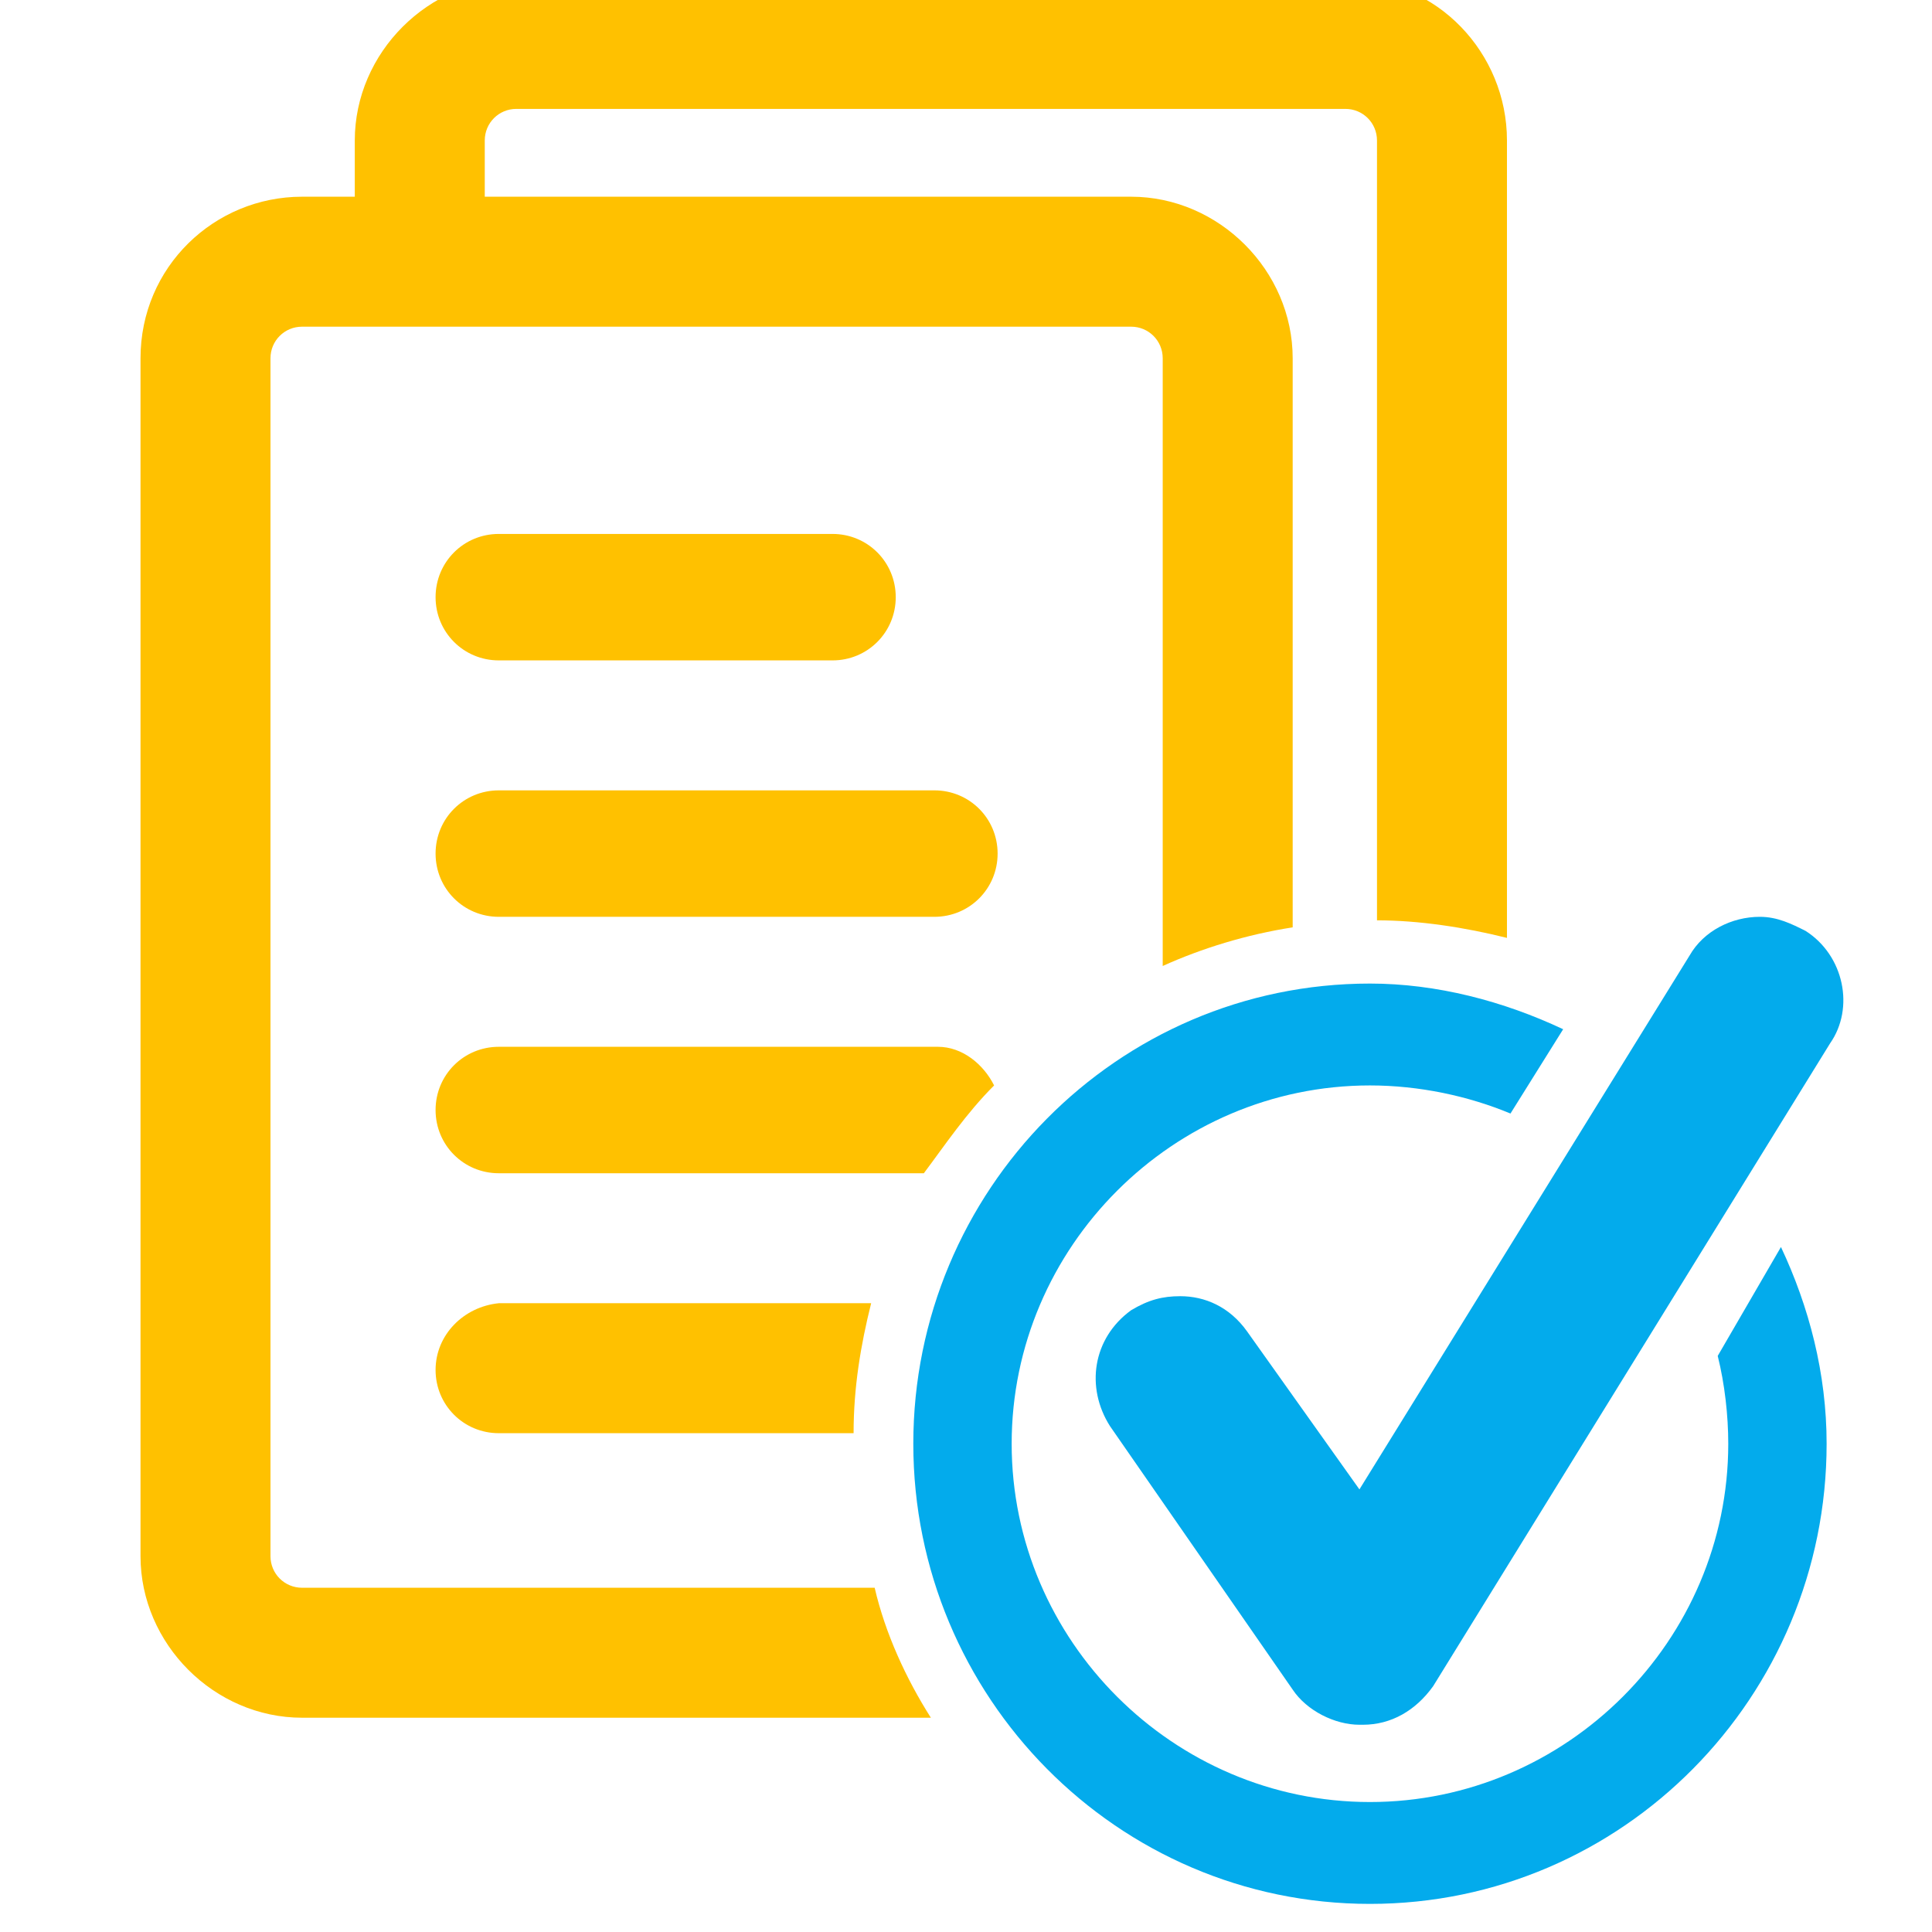
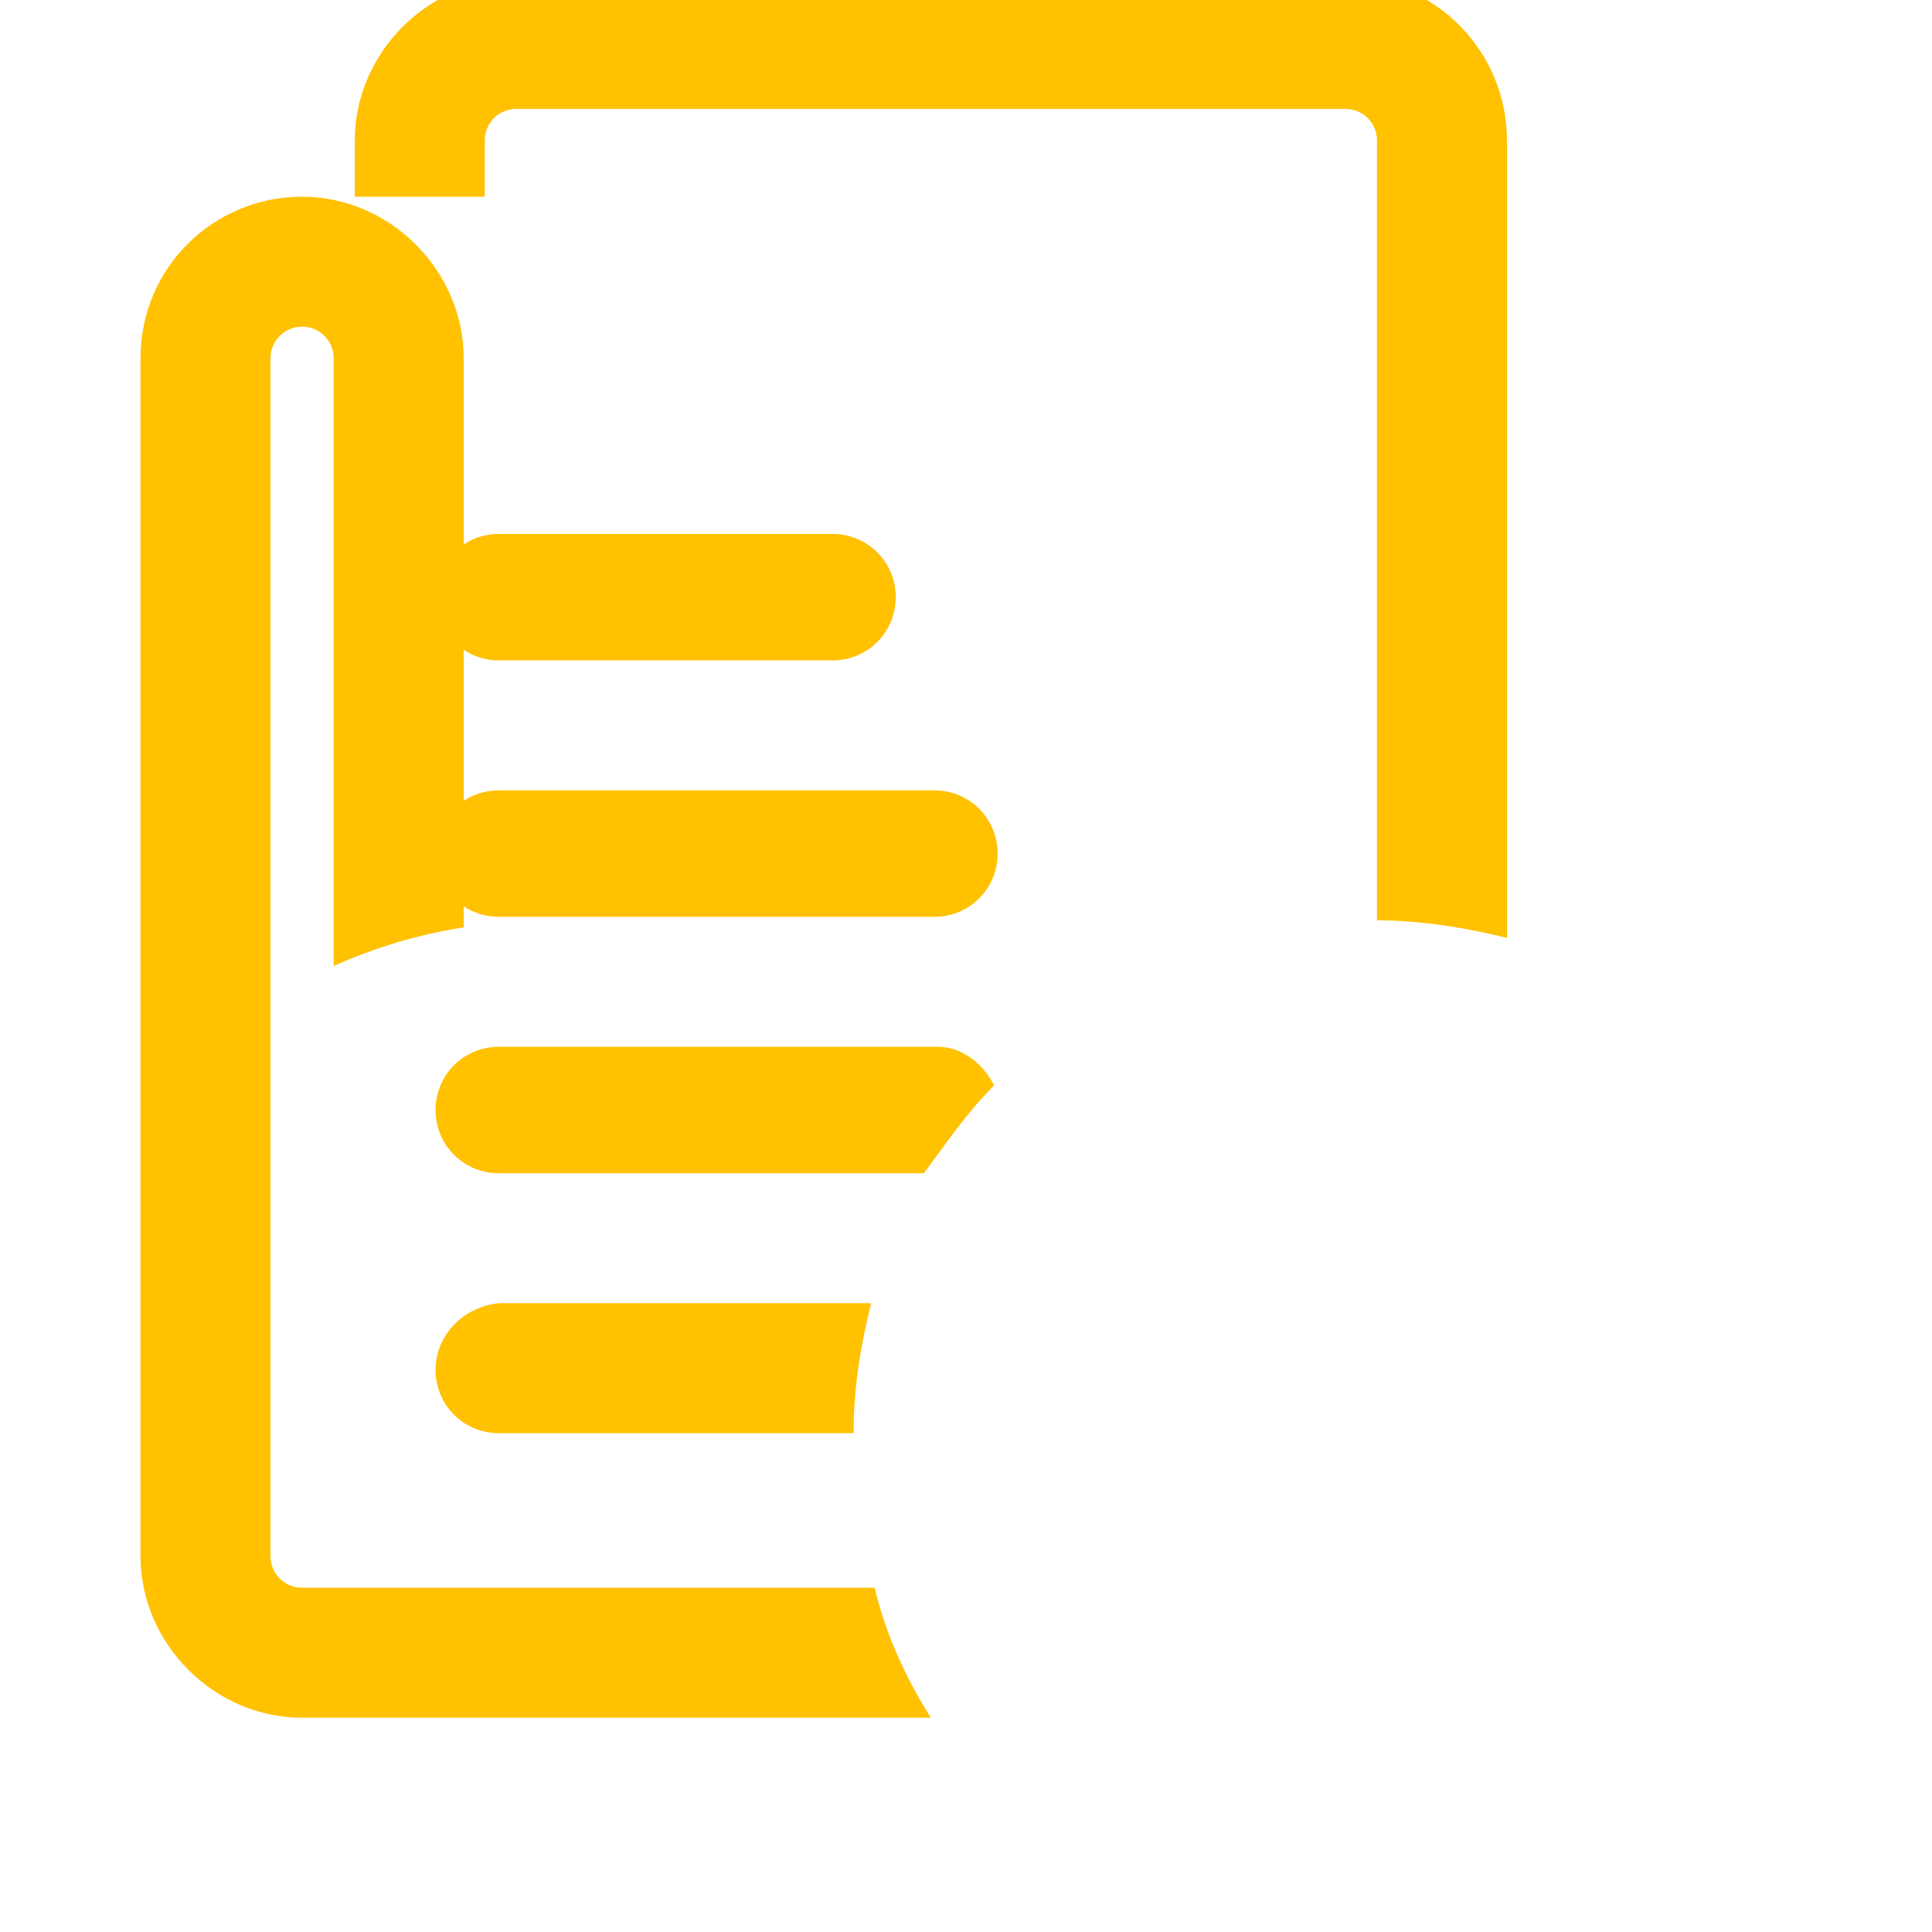
<svg xmlns="http://www.w3.org/2000/svg" version="1.1" id="Layer_1" x="0px" y="0px" viewBox="0 0 55 55" style="enable-background:new 0 0 55 55;" xml:space="preserve">
  <style type="text/css">
	.st0{fill:#FFC100;}
	.st1{fill:#03ABEC;}
</style>
-   <path class="st0" d="M38.4-0.6H14.7c-2.5,0-4.6,2.1-4.6,4.6v1.6H8.6c-2.5,0-4.6,2-4.6,4.6v34.1c0,2.5,2.1,4.6,4.6,4.6h17.9  c-0.7-1.1-1.3-2.4-1.6-3.7H8.6c-0.5,0-0.9-0.4-0.9-0.9V10.2c0-0.5,0.4-0.9,0.9-0.9h23.6c0.5,0,0.9,0.4,0.9,0.9v17.3  c1.1-0.5,2.4-0.9,3.7-1.1V10.2c0-2.5-2.1-4.6-4.6-4.6H13.8V4c0-0.5,0.4-0.9,0.9-0.9h23.6c0.5,0,0.9,0.4,0.9,0.9v22.2  c1.2,0,2.5,0.2,3.7,0.5V4C42.9,1.5,40.9-0.6,38.4-0.6z M14.2,18.8h9.5c1,0,1.8-0.8,1.8-1.8s-0.8-1.8-1.8-1.8h-9.5  c-1,0-1.8,0.8-1.8,1.8C12.4,18,13.2,18.8,14.2,18.8z M26.6,22.5H14.2c-1,0-1.8,0.8-1.8,1.8s0.8,1.8,1.8,1.8h12.4  c1,0,1.8-0.8,1.8-1.8S27.6,22.5,26.6,22.5z M28.3,30.9c-0.3-0.6-0.9-1.1-1.6-1.1H14.2c-1,0-1.8,0.8-1.8,1.8s0.8,1.8,1.8,1.8h12.1  C26.9,32.6,27.5,31.7,28.3,30.9z M12.4,39c0,1,0.8,1.8,1.8,1.8h10.1c0-1.3,0.2-2.5,0.5-3.7H14.2C13.2,37.2,12.4,38,12.4,39z" />
-   <path class="st1" d="M48.9,38.6c0.2,0.8,0.3,1.7,0.3,2.5c0,5.6-4.6,10.2-10.2,10.2s-10.2-4.6-10.2-10.2S33.4,30.9,39,30.9  c1.4,0,2.8,0.3,4,0.8l1.5-2.4C42.8,28.5,40.9,28,39,28c-7.2,0-13,5.9-13,13.1s5.8,13.1,13,13.1s13-5.9,13-13.1c0-2-0.5-3.9-1.3-5.6  L48.9,38.6z M51.4,26.5c-0.4-0.2-0.8-0.4-1.3-0.4c-0.8,0-1.6,0.4-2,1.1l-9.4,15.2l-3.2-4.5c-0.5-0.7-1.2-1-1.9-1  c-0.5,0-0.9,0.1-1.4,0.4c-1.1,0.8-1.3,2.2-0.6,3.3l5.2,7.5c0.4,0.6,1.2,1,1.9,1h0.1c0.8,0,1.5-0.4,2-1.1l11.3-18.3  C52.8,28.7,52.5,27.2,51.4,26.5z" />
+   <path class="st0" d="M38.4-0.6H14.7c-2.5,0-4.6,2.1-4.6,4.6v1.6H8.6c-2.5,0-4.6,2-4.6,4.6v34.1c0,2.5,2.1,4.6,4.6,4.6h17.9  c-0.7-1.1-1.3-2.4-1.6-3.7H8.6c-0.5,0-0.9-0.4-0.9-0.9V10.2c0-0.5,0.4-0.9,0.9-0.9c0.5,0,0.9,0.4,0.9,0.9v17.3  c1.1-0.5,2.4-0.9,3.7-1.1V10.2c0-2.5-2.1-4.6-4.6-4.6H13.8V4c0-0.5,0.4-0.9,0.9-0.9h23.6c0.5,0,0.9,0.4,0.9,0.9v22.2  c1.2,0,2.5,0.2,3.7,0.5V4C42.9,1.5,40.9-0.6,38.4-0.6z M14.2,18.8h9.5c1,0,1.8-0.8,1.8-1.8s-0.8-1.8-1.8-1.8h-9.5  c-1,0-1.8,0.8-1.8,1.8C12.4,18,13.2,18.8,14.2,18.8z M26.6,22.5H14.2c-1,0-1.8,0.8-1.8,1.8s0.8,1.8,1.8,1.8h12.4  c1,0,1.8-0.8,1.8-1.8S27.6,22.5,26.6,22.5z M28.3,30.9c-0.3-0.6-0.9-1.1-1.6-1.1H14.2c-1,0-1.8,0.8-1.8,1.8s0.8,1.8,1.8,1.8h12.1  C26.9,32.6,27.5,31.7,28.3,30.9z M12.4,39c0,1,0.8,1.8,1.8,1.8h10.1c0-1.3,0.2-2.5,0.5-3.7H14.2C13.2,37.2,12.4,38,12.4,39z" />
</svg>